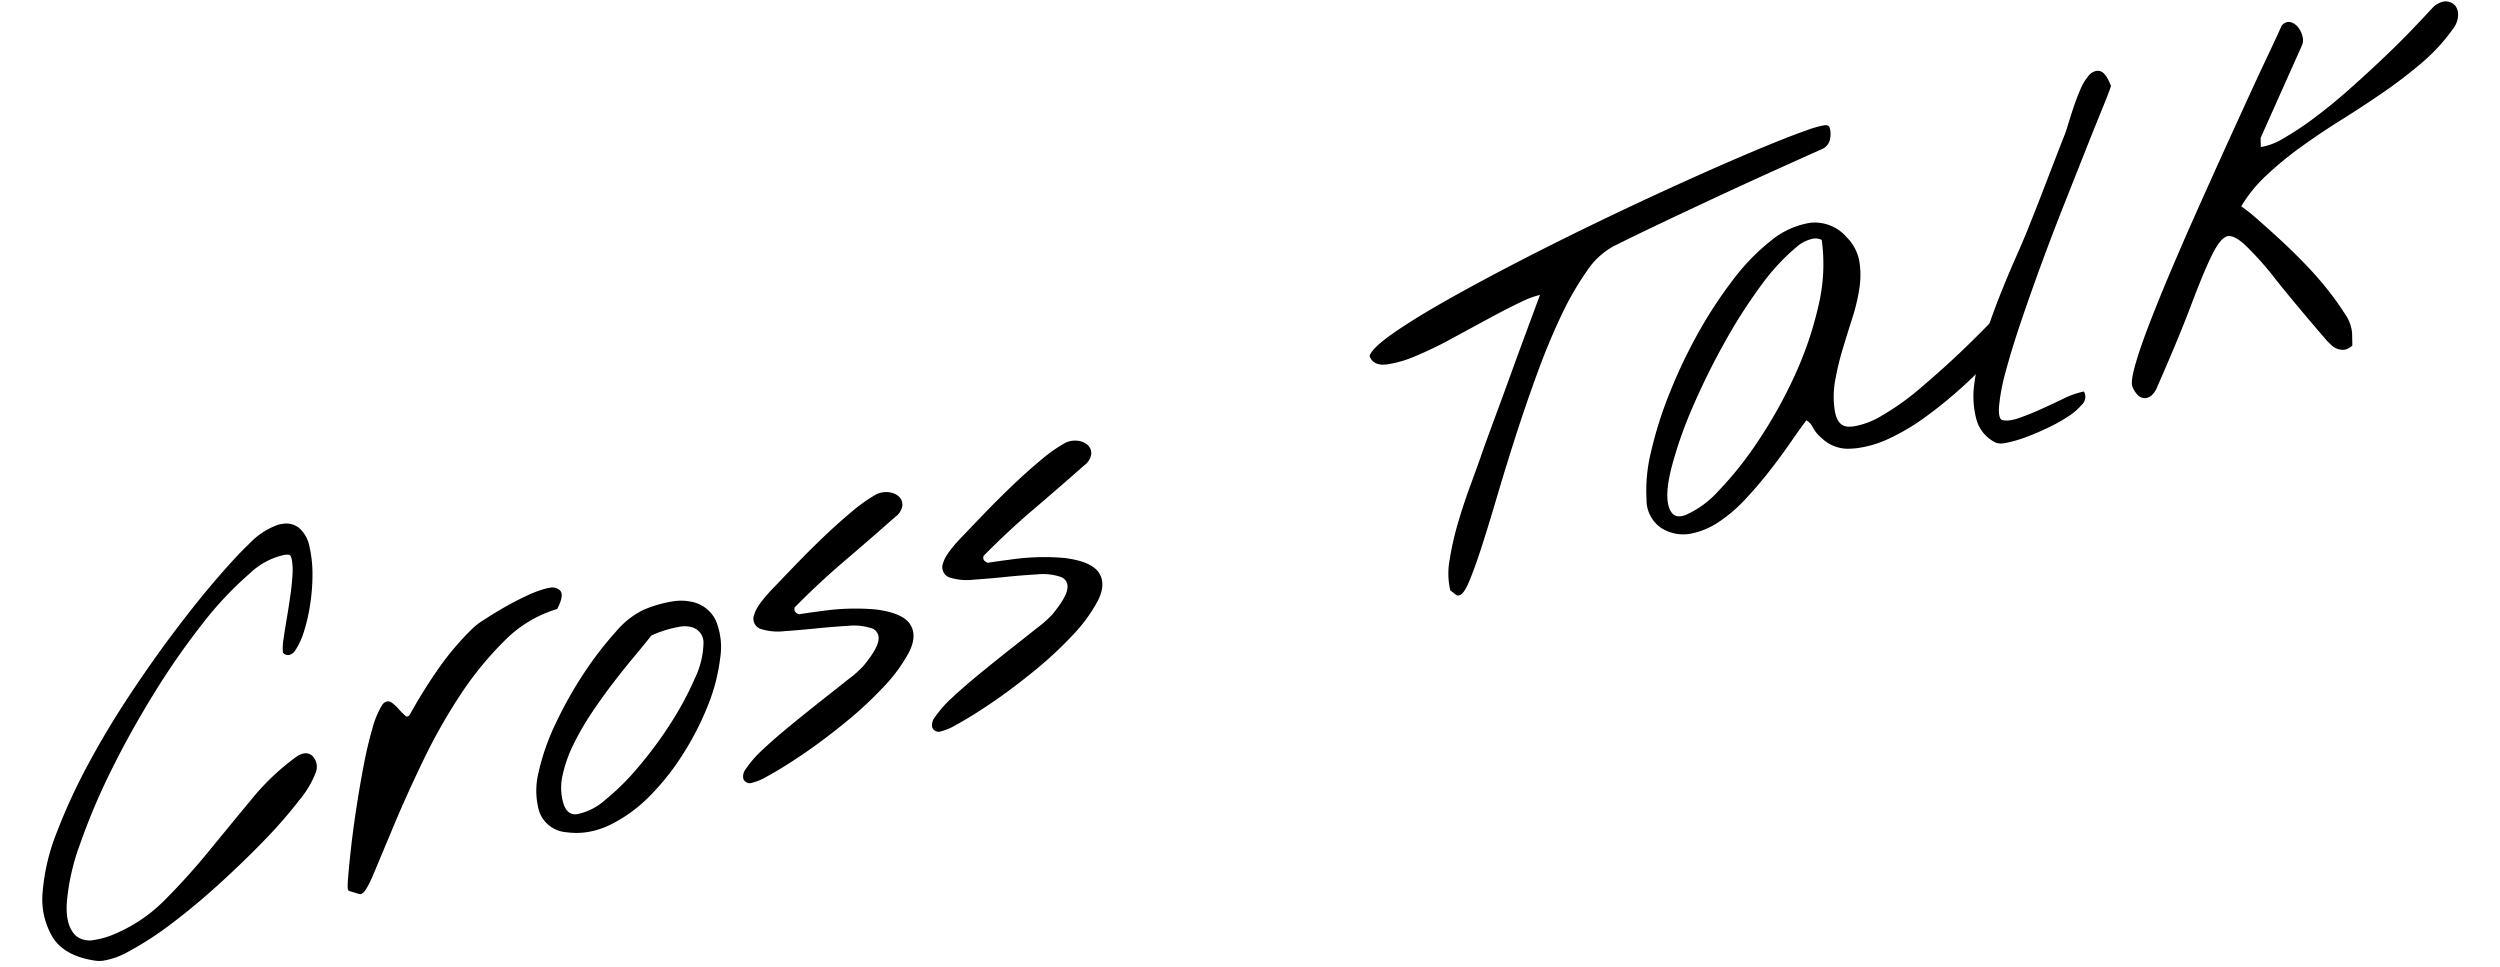
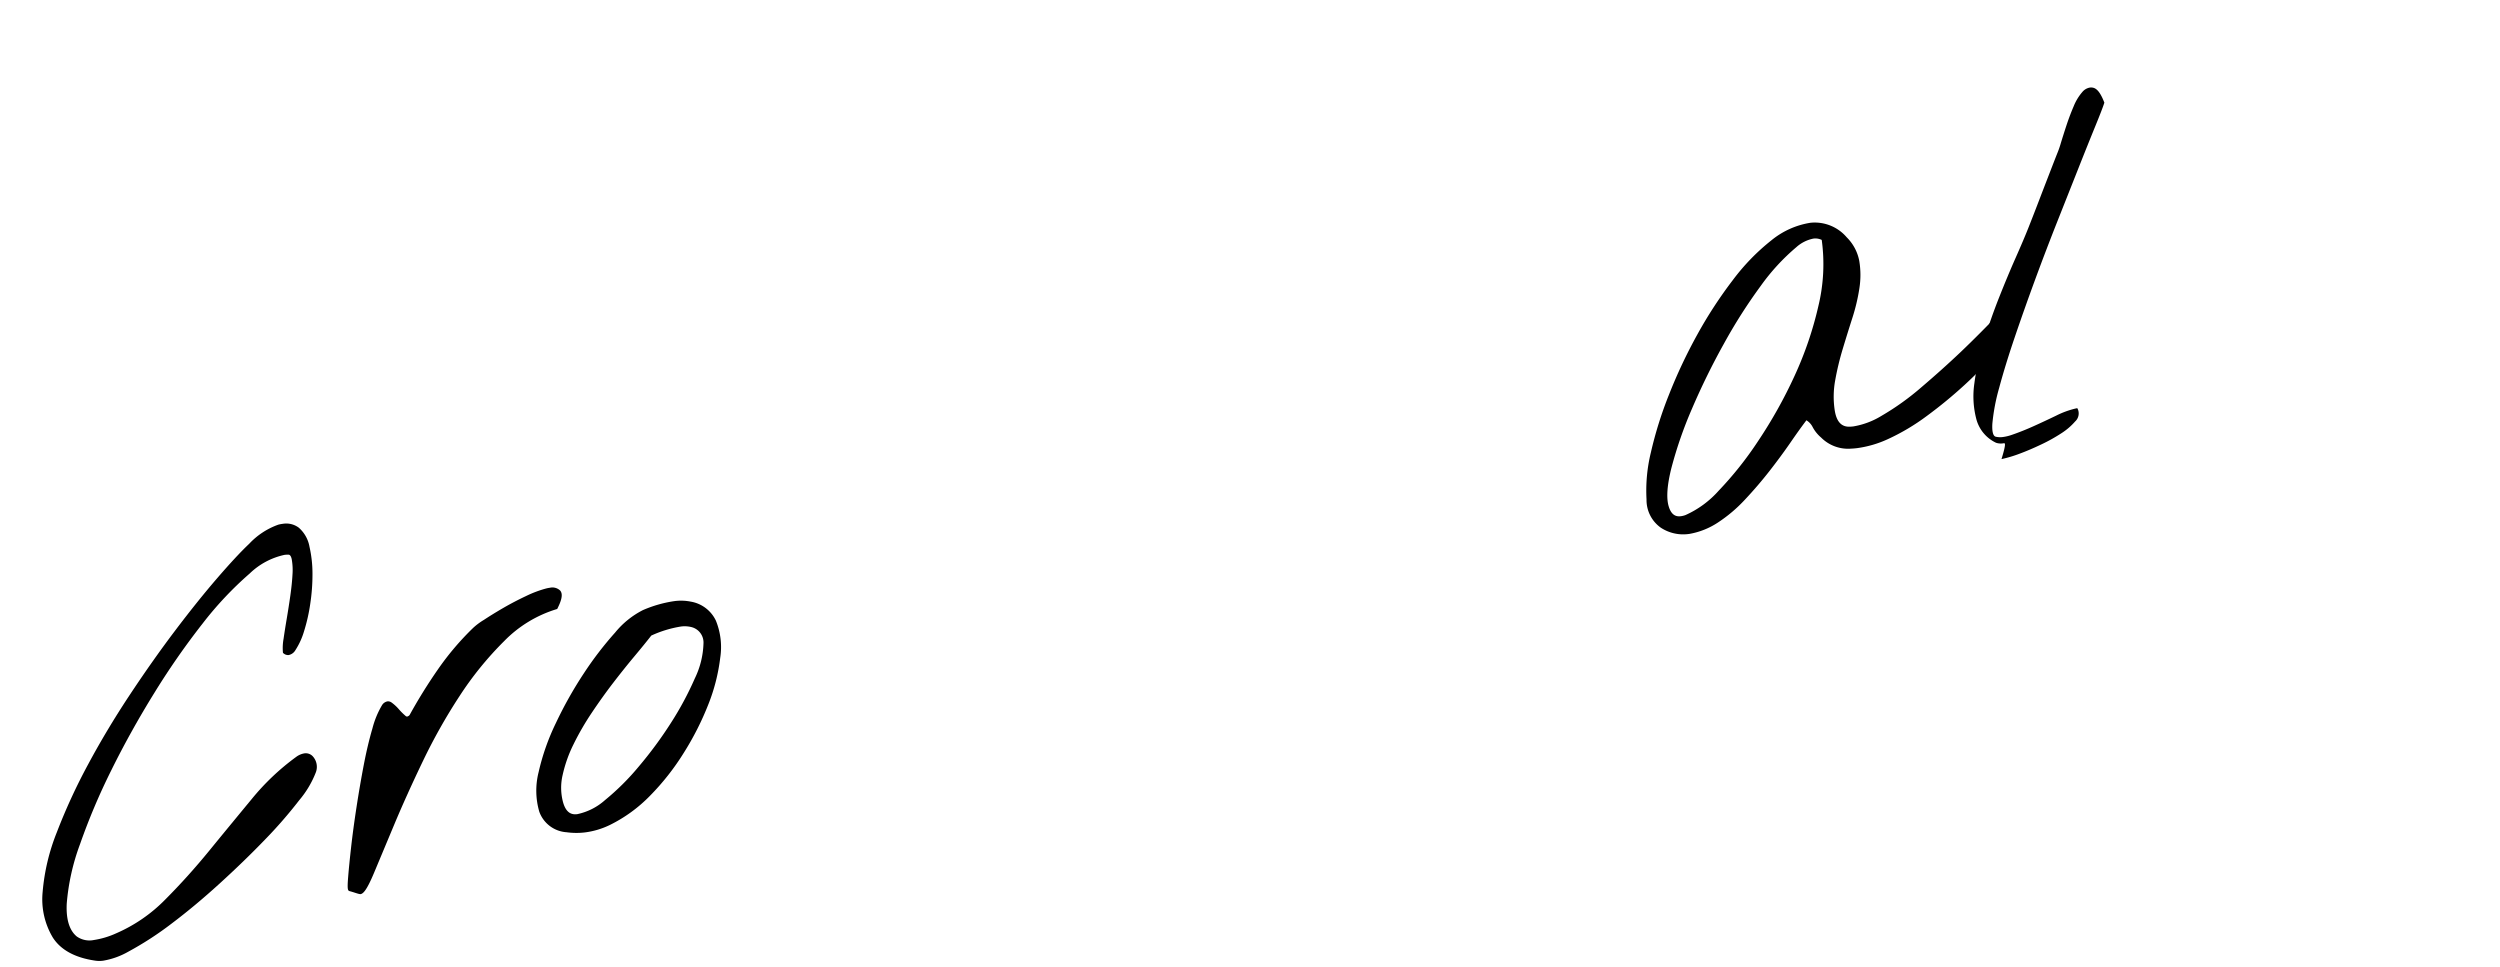
<svg xmlns="http://www.w3.org/2000/svg" width="348.378" height="134.782" viewBox="0 0 348.378 134.782">
  <g id="グループ_27223" data-name="グループ 27223" transform="translate(-391.712 -1471.307) rotate(-7)">
    <g id="グループ_2940" data-name="グループ 2940" transform="translate(200 1549.794)">
      <path id="パス_4805" data-name="パス 4805" d="M924.85,2597.713a3.938,3.938,0,0,1-1.127-.151c-2.725-.748-4.558-2.065-5.442-3.916a10.383,10.383,0,0,1-.632-6.459,28.81,28.81,0,0,1,2.981-8.027,80.987,80.987,0,0,1,5.481-8.861c2.117-3,4.447-5.987,6.925-8.886s4.951-5.627,7.346-8.1,4.657-4.681,6.721-6.552,3.76-3.3,5.016-4.221a10.283,10.283,0,0,1,4.38-2.164,5.138,5.138,0,0,1,.616-.039,2.922,2.922,0,0,1,2.143.8,4.559,4.559,0,0,1,1.162,2.8,17.045,17.045,0,0,1-.045,3.831,27.34,27.34,0,0,1-.825,4.13,24.349,24.349,0,0,1-1.324,3.679,10.072,10.072,0,0,1-1.5,2.439,1.405,1.405,0,0,1-1.01.572.949.949,0,0,1-.679-.307l-.083-.083,0-.117a7.22,7.22,0,0,1,.321-1.832c.217-.8.48-1.722.781-2.73s.6-2.059.884-3.114.505-2.022.659-2.89a8.515,8.515,0,0,0,.153-2.14c-.057-.65-.316-.673-.413-.681a4.137,4.137,0,0,0-.514-.032,10,10,0,0,0-5.112,1.975,48.582,48.582,0,0,0-7.362,6.115,104.137,104.137,0,0,0-7.854,8.771c-2.621,3.261-5.069,6.618-7.275,9.977a89.325,89.325,0,0,0-5.6,9.725,30.8,30.8,0,0,0-2.839,7.992c-.367,2.154-.087,3.735.835,4.7a3.072,3.072,0,0,0,2.309.777,11.771,11.771,0,0,0,3.18-.543,21.624,21.624,0,0,0,7.383-3.85c2.341-1.835,4.663-3.852,6.9-5.994s4.508-4.3,6.728-6.4a33.326,33.326,0,0,1,6.887-5.1,2.659,2.659,0,0,1,1.206-.354,1.337,1.337,0,0,1,1.062.493,2.173,2.173,0,0,1,.22,2.283,13.677,13.677,0,0,1-2.807,3.631,63.392,63.392,0,0,1-5.42,4.875c-2.109,1.712-4.451,3.483-6.961,5.262s-4.969,3.367-7.317,4.724a45.634,45.634,0,0,1-6.544,3.188A10.6,10.6,0,0,1,924.85,2597.713Z" transform="translate(-917.416 -2504.801)" />
      <path id="パス_4806" data-name="パス 4806" d="M1043.405,2618.639c-.083,0-.188-.019-.7-.256q-.5-.234-.757-.334c-.268-.1-.327-.281.025-1.994.218-1.064.526-2.435.917-4.074s.867-3.459,1.424-5.437,1.137-3.9,1.723-5.723,1.2-3.467,1.81-4.882a12.406,12.406,0,0,1,1.727-3.067,1.135,1.135,0,0,1,.808-.433.828.828,0,0,1,.564.235,5.86,5.86,0,0,1,.886,1.044,8.9,8.9,0,0,0,.807,1.029.3.3,0,0,0,.228.126.627.627,0,0,0,.355-.172,72.478,72.478,0,0,1,4.722-5.863,38.631,38.631,0,0,1,5.56-5.117,9.024,9.024,0,0,1,1.612-.916c.85-.424,1.827-.872,2.9-1.33s2.208-.882,3.34-1.254a15.474,15.474,0,0,1,2.95-.709,4.294,4.294,0,0,1,.482-.03,1.566,1.566,0,0,1,1.359.548c.341.478.137,1.243-.641,2.408l-.07.105-.125.021a17.257,17.257,0,0,0-7.755,3.52,46.6,46.6,0,0,0-7.1,6.838,79.024,79.024,0,0,0-6.205,8.421c-1.911,2.986-3.6,5.768-5.027,8.268l-3.593,6.3c-1.321,2.315-1.846,2.677-2.185,2.726l-.021,0Z" transform="translate(-999.226 -2530.566)" />
      <path id="パス_4807" data-name="パス 4807" d="M1128.688,2621.538a9.957,9.957,0,0,1-2.558-.336,4.338,4.338,0,0,1-3.425-3.307,10.5,10.5,0,0,1,.583-5.491,31.619,31.619,0,0,1,3.234-6.51,55.588,55.588,0,0,1,4.7-6.382,48.038,48.038,0,0,1,5.011-5.1,12,12,0,0,1,4.238-2.641,17.26,17.26,0,0,1,4.446-.705,6.958,6.958,0,0,1,2.314.351,4.746,4.746,0,0,1,3.147,3.062,9.786,9.786,0,0,1-.034,5.208,25.92,25.92,0,0,1-2.429,6.23,40.258,40.258,0,0,1-4.222,6.29,34.253,34.253,0,0,1-5.423,5.383,20.4,20.4,0,0,1-6.029,3.342A11.1,11.1,0,0,1,1128.688,2621.538Zm12.5-26.1c-.7.7-1.586,1.556-2.634,2.534-1.087,1.016-2.225,2.127-3.382,3.3s-2.339,2.458-3.5,3.8a37.979,37.979,0,0,0-3.078,4.071,18.766,18.766,0,0,0-2.032,4.063,7.785,7.785,0,0,0-.414,3.75c.251,1.727,1.126,1.926,1.763,1.926a8.38,8.38,0,0,0,4.081-1.472,34.19,34.19,0,0,0,5.24-4.071,56.075,56.075,0,0,0,5.2-5.5,44.009,44.009,0,0,0,4.05-5.736,11.946,11.946,0,0,0,1.793-4.7,2.213,2.213,0,0,0-1.367-2.446,3.847,3.847,0,0,0-1.546-.264A15.941,15.941,0,0,0,1141.186,2595.439Z" transform="translate(-1052.415 -2538.187)" />
-       <path id="パス_4808" data-name="パス 4808" d="M1208.092,2595.381a.869.869,0,0,1-.481-.116.917.917,0,0,1-.472-.636,1.692,1.692,0,0,1,.526-1.307,15.512,15.512,0,0,1,2.783-2.463c1.23-.9,2.679-1.869,4.3-2.893s3.191-1.993,4.7-2.909,2.827-1.719,3.973-2.419a15.575,15.575,0,0,0,2.19-1.5c1.58-1.485,2.454-2.651,2.6-3.465a1.411,1.411,0,0,0-.765-1.651,7.84,7.84,0,0,0-3.192-.739c-1.448-.091-2.952-.154-4.469-.186s-3.017-.086-4.428-.161a7.934,7.934,0,0,1-3.246-.7,1.51,1.51,0,0,1-.658-2.134c.349-.867,1.447-2.028,3.357-3.549q1.02-.84,3-2.451c1.319-1.073,2.758-2.2,4.276-3.339s3.05-2.214,4.535-3.171a21.667,21.667,0,0,1,3.749-2.023,3.226,3.226,0,0,1,1.012-.168,3.12,3.12,0,0,1,.675.075,2.509,2.509,0,0,1,1.33.717,1.553,1.553,0,0,1,.4,1.343,2.329,2.329,0,0,1-1.161,1.461c-2.731,1.874-5.388,3.665-7.895,5.319-2.483,1.64-5.03,3.49-7.571,5.5-.156.4-.038.569,0,.627a1.149,1.149,0,0,0,.467.405c1.081-.04,2.113-.06,3.069-.06a32.784,32.784,0,0,1,7.6.688c2.444.618,3.918,1.463,4.508,2.584s.387,2.458-.62,3.936a22.058,22.058,0,0,1-4.08,4.331,54.078,54.078,0,0,1-5.938,4.288c-2.194,1.382-4.325,2.607-6.335,3.64s-3.784,1.855-5.277,2.442A8,8,0,0,1,1208.092,2595.381Z" transform="translate(-1108.071 -2516.033)" />
-       <path id="パス_4809" data-name="パス 4809" d="M1287.056,2583.96a.866.866,0,0,1-.481-.117.916.916,0,0,1-.472-.635,1.691,1.691,0,0,1,.526-1.308,15.526,15.526,0,0,1,2.783-2.464c1.227-.894,2.675-1.867,4.3-2.893s3.2-2,4.7-2.909,2.827-1.719,3.973-2.418a15.578,15.578,0,0,0,2.19-1.505c1.579-1.484,2.453-2.649,2.6-3.464a1.412,1.412,0,0,0-.766-1.651,7.837,7.837,0,0,0-3.192-.738c-1.43-.092-2.934-.154-4.469-.186-1.511-.031-3-.085-4.427-.162a7.922,7.922,0,0,1-3.247-.7,1.509,1.509,0,0,1-.658-2.133c.349-.867,1.448-2.028,3.358-3.55q1.02-.84,3-2.451c1.318-1.073,2.757-2.2,4.276-3.339s3.055-2.217,4.536-3.171a21.665,21.665,0,0,1,3.749-2.023,3.217,3.217,0,0,1,1.012-.168,3.1,3.1,0,0,1,.675.075,2.508,2.508,0,0,1,1.33.717,1.554,1.554,0,0,1,.4,1.342,2.331,2.331,0,0,1-1.161,1.462c-2.721,1.867-5.379,3.657-7.9,5.318-2.485,1.642-5.032,3.491-7.57,5.5-.156.4-.039.569,0,.626a1.144,1.144,0,0,0,.467.405c1.08-.04,2.112-.06,3.066-.06a32.821,32.821,0,0,1,7.6.688c2.443.618,3.918,1.464,4.509,2.584s.387,2.458-.62,3.936a22.063,22.063,0,0,1-4.079,4.331,54.192,54.192,0,0,1-5.938,4.288c-2.2,1.384-4.329,2.609-6.334,3.64s-3.784,1.855-5.277,2.442A7.979,7.979,0,0,1,1287.056,2583.96Z" transform="translate(-1160.036 -2508.517)" />
-       <path id="パス_4810" data-name="パス 4810" d="M1489.76,2514.508a.619.619,0,0,1-.224-.042l-.054-.021-.042-.041c-.083-.081-.206-.2-.37-.368s-.268-.265-.308-.307l-.067-.069-.012-.094a10.429,10.429,0,0,1,.453-4.186,40.526,40.526,0,0,1,1.741-4.844c.706-1.64,1.458-3.242,2.234-4.76s1.424-2.791,1.927-3.792c.275-.578.7-1.439,1.308-2.627q.88-1.728,2.008-3.911t2.344-4.583q1.217-2.4,2.345-4.586t2-3.875q.67-1.295,1.073-2.082a12.551,12.551,0,0,0-2.754.663c-1.448.485-3.075,1.082-4.835,1.775l-5.458,2.146a52.826,52.826,0,0,1-5.212,1.769,15.825,15.825,0,0,1-4.073.663h-.036c-1.546,0-2.057-.746-2.213-1.367l-.029-.114.059-.1c.411-.712,1.656-1.607,3.808-2.735,2.076-1.087,4.75-2.308,7.947-3.628s6.8-2.718,10.709-4.162,7.962-2.873,12.025-4.247c4.046-1.367,8.069-2.675,11.955-3.888s7.371-2.252,10.4-3.106,5.514-1.5,7.363-1.9a14.006,14.006,0,0,1,2.54-.4c.16,0,.584,0,.684.322a2.946,2.946,0,0,1-.068,1.527,1.912,1.912,0,0,1-1.159,1.347c-2.292.708-4.741,1.469-7.377,2.29-2.667.833-5.364,1.691-8.014,2.551-2.729.886-5.405,1.765-7.954,2.612-2.523.838-4.956,1.67-7.232,2.472a10.579,10.579,0,0,0-4.229,3.056,41.864,41.864,0,0,0-4.319,5.775c-1.429,2.258-2.856,4.776-4.238,7.482s-2.739,5.492-4.022,8.263c-1.292,2.792-2.5,5.494-3.6,8.031s-2.123,4.838-3.042,6.815-1.71,3.53-2.36,4.645C1490.726,2514,1490.225,2514.508,1489.76,2514.508Z" transform="translate(-1288.642 -2449.095)" />
      <path id="パス_4811" data-name="パス 4811" d="M1591.525,2535.421a5.665,5.665,0,0,1-3.63-1.348,4.722,4.722,0,0,1-1.493-4.144,22.344,22.344,0,0,1,1.394-6.41,54.353,54.353,0,0,1,3.477-7.676,71.109,71.109,0,0,1,4.941-7.843,60.823,60.823,0,0,1,5.83-6.928,29.837,29.837,0,0,1,6.059-4.882,11.37,11.37,0,0,1,5.685-1.747,5.863,5.863,0,0,1,4.757,2.629,6.278,6.278,0,0,1,1.334,3.491,11.944,11.944,0,0,1-.45,3.775,26.54,26.54,0,0,1-1.492,4.017c-.61,1.322-1.236,2.71-1.86,4.128a38.452,38.452,0,0,0-1.554,4.162,12.659,12.659,0,0,0-.578,4.1c.042,1.6.61,2.441,1.737,2.563a5.15,5.15,0,0,0,.571.03,10.966,10.966,0,0,0,4.054-.978,36.414,36.414,0,0,0,6.03-3.29c2.147-1.417,4.173-2.832,6.023-4.2,1.867-1.386,4.06-3.106,6.519-5.113l.039-.031.047-.017a5.305,5.305,0,0,1,1.654-.383c.616,0,.8.324.848.518.142.531-.177,1.274-1,2.34a28.244,28.244,0,0,1-3.3,3.433,54.409,54.409,0,0,1-4.851,3.886,62.753,62.753,0,0,1-5.7,3.622,29.958,29.958,0,0,1-5.823,2.563,15.022,15.022,0,0,1-4.388.718c-.289,0-.579-.011-.86-.033a5.3,5.3,0,0,1-3.943-2.042,4.978,4.978,0,0,1-1-1.612,2.322,2.322,0,0,0-.74-1.026c-.715.733-1.564,1.655-2.527,2.742-1.056,1.192-2.213,2.417-3.435,3.64s-2.527,2.413-3.868,3.532a20.309,20.309,0,0,1-4.126,2.714,10.489,10.489,0,0,1-4.153,1.1Q1591.64,2535.421,1591.525,2535.421Zm22.395-38.74a5.036,5.036,0,0,0-2.516.9,29.455,29.455,0,0,0-5.565,4.734,72.713,72.713,0,0,0-6.1,7.4,97.6,97.6,0,0,0-5.507,8.43,57.289,57.289,0,0,0-3.829,7.79c-.914,2.348-1.266,4.15-1.046,5.356.244,1.379.98,1.538,1.512,1.538h0a3.015,3.015,0,0,0,.654-.08,13.605,13.605,0,0,0,5.01-2.809,48.842,48.842,0,0,0,6.3-6.2,65.009,65.009,0,0,0,6.13-8.371,49.612,49.612,0,0,0,4.517-9.337,24.812,24.812,0,0,0,1.563-9.024A2.026,2.026,0,0,0,1613.919,2496.681Z" transform="translate(-1357.664 -2474.601)" />
-       <path id="パス_4812" data-name="パス 4812" d="M1726.974,2497.146a2.129,2.129,0,0,1-1.054-.2,5.078,5.078,0,0,1-2.318-3.579,12.514,12.514,0,0,1,.331-5,34.336,34.336,0,0,1,2.036-5.735c.9-1.987,1.863-3.936,2.878-5.794s2.01-3.607,2.946-5.169,1.686-2.862,2.233-3.863l1.2-2.192c.63-1.155,1.312-2.423,2.026-3.771s1.4-2.626,2.032-3.809,1.035-1.926,1.2-2.229a13.283,13.283,0,0,0,.708-1.44c.31-.7.674-1.492,1.08-2.354.4-.846.837-1.678,1.3-2.471a7.09,7.09,0,0,1,1.451-1.843,1.752,1.752,0,0,1,1.115-.476,1.265,1.265,0,0,1,.5.1c.508.216.894.894,1.216,2.131l.026.1-.043.094c-.234.507-.766,1.5-1.626,3.038-.826,1.476-1.808,3.256-3,5.443l-3.834,7.028c-1.391,2.55-2.773,5.159-4.107,7.757s-2.607,5.155-3.789,7.606-2.186,4.7-2.987,6.68a27.261,27.261,0,0,0-1.553,4.836c-.2,1.071-.119,1.738.237,1.878a2.767,2.767,0,0,0,1.009.165,6.211,6.211,0,0,0,1.273-.151c1.021-.217,2.092-.5,3.183-.84,1.071-.333,2.167-.69,3.258-1.062a12.286,12.286,0,0,1,2.821-.656l.225-.019.074.213a1.511,1.511,0,0,1-.609,1.6,8.765,8.765,0,0,1-2.085,1.384,22.985,22.985,0,0,1-2.946,1.2c-1.1.369-2.151.675-3.139.91a17.744,17.744,0,0,1-2.642.452C1727.365,2497.136,1727.157,2497.146,1726.974,2497.146Z" transform="translate(-1447.879 -2443.526)" />
-       <path id="パス_4813" data-name="パス 4813" d="M1790.181,2486.2a1.23,1.23,0,0,1-.348-.051,1.545,1.545,0,0,1-.842-.683,3.717,3.717,0,0,1-.475-1.062c-.07-.349-.061-1.012.764-2.979.587-1.4,1.433-3.146,2.515-5.188s2.355-4.335,3.784-6.82,2.952-5.076,4.545-7.727c1.578-2.625,3.179-5.27,4.759-7.859s3.059-5,4.425-7.219c1.4-2.276,2.6-4.192,3.651-5.855,1.088-1.722,1.848-2.945,2.323-3.74l.026-.043.039-.032a1.35,1.35,0,0,1,.858-.349,1.1,1.1,0,0,1,.437.092,2.008,2.008,0,0,1,.934.876,3.343,3.343,0,0,1,.421,1.312,1.914,1.914,0,0,1-.3,1.309l-7.221,11.979-.127,1.259h.083a8.5,8.5,0,0,0,3.09-.763,42.177,42.177,0,0,0,4.778-2.385c1.721-.985,3.513-2.119,5.326-3.371s3.59-2.521,5.241-3.746,3.166-2.4,4.509-3.5,2.4-1.98,3.186-2.65l.027-.021a2.947,2.947,0,0,1,1.581-.579,1.806,1.806,0,0,1,1.471.773,2.073,2.073,0,0,1,.21,1.5,3.336,3.336,0,0,1-.9,1.657,26.075,26.075,0,0,1-4.939,4.2,66.481,66.481,0,0,1-5.847,3.432c-2.037,1.062-4.122,2.091-6.2,3.059s-4.111,2-6.037,3.059a48.261,48.261,0,0,0-5.353,3.4,20.039,20.039,0,0,0-3.947,3.806,22.876,22.876,0,0,1,1.922,1.947c.873.975,1.826,2.068,2.835,3.251s2.052,2.487,3.082,3.85a47.447,47.447,0,0,1,2.738,4.016,39.024,39.024,0,0,1,1.94,3.578,5.478,5.478,0,0,1,.672,2.739l-.179,1.766-.12.075a2.035,2.035,0,0,1-1.07.369c-.041,0-.081,0-.12-.006a2.262,2.262,0,0,1-.932-.3,2.557,2.557,0,0,1-.73-.64c-.179-.23-.349-.451-.508-.662-2.489-3.719-4.5-6.838-6-9.285a42.621,42.621,0,0,0-3.724-5.369c-.825-.948-1.539-1.429-2.123-1.429a.963.963,0,0,0-.2.021c-.447.093-1.223.58-2.385,2.368-.971,1.493-2.217,3.692-3.706,6.535s-3.53,6.449-6.059,10.7a2.954,2.954,0,0,1-1.064,1.187A1.572,1.572,0,0,1,1790.181,2486.2Z" transform="translate(-1490.661 -2436.412)" />
+       <path id="パス_4812" data-name="パス 4812" d="M1726.974,2497.146a2.129,2.129,0,0,1-1.054-.2,5.078,5.078,0,0,1-2.318-3.579,12.514,12.514,0,0,1,.331-5,34.336,34.336,0,0,1,2.036-5.735c.9-1.987,1.863-3.936,2.878-5.794s2.01-3.607,2.946-5.169,1.686-2.862,2.233-3.863c.63-1.155,1.312-2.423,2.026-3.771s1.4-2.626,2.032-3.809,1.035-1.926,1.2-2.229a13.283,13.283,0,0,0,.708-1.44c.31-.7.674-1.492,1.08-2.354.4-.846.837-1.678,1.3-2.471a7.09,7.09,0,0,1,1.451-1.843,1.752,1.752,0,0,1,1.115-.476,1.265,1.265,0,0,1,.5.1c.508.216.894.894,1.216,2.131l.026.1-.043.094c-.234.507-.766,1.5-1.626,3.038-.826,1.476-1.808,3.256-3,5.443l-3.834,7.028c-1.391,2.55-2.773,5.159-4.107,7.757s-2.607,5.155-3.789,7.606-2.186,4.7-2.987,6.68a27.261,27.261,0,0,0-1.553,4.836c-.2,1.071-.119,1.738.237,1.878a2.767,2.767,0,0,0,1.009.165,6.211,6.211,0,0,0,1.273-.151c1.021-.217,2.092-.5,3.183-.84,1.071-.333,2.167-.69,3.258-1.062a12.286,12.286,0,0,1,2.821-.656l.225-.019.074.213a1.511,1.511,0,0,1-.609,1.6,8.765,8.765,0,0,1-2.085,1.384,22.985,22.985,0,0,1-2.946,1.2c-1.1.369-2.151.675-3.139.91a17.744,17.744,0,0,1-2.642.452C1727.365,2497.136,1727.157,2497.146,1726.974,2497.146Z" transform="translate(-1447.879 -2443.526)" />
    </g>
  </g>
</svg>